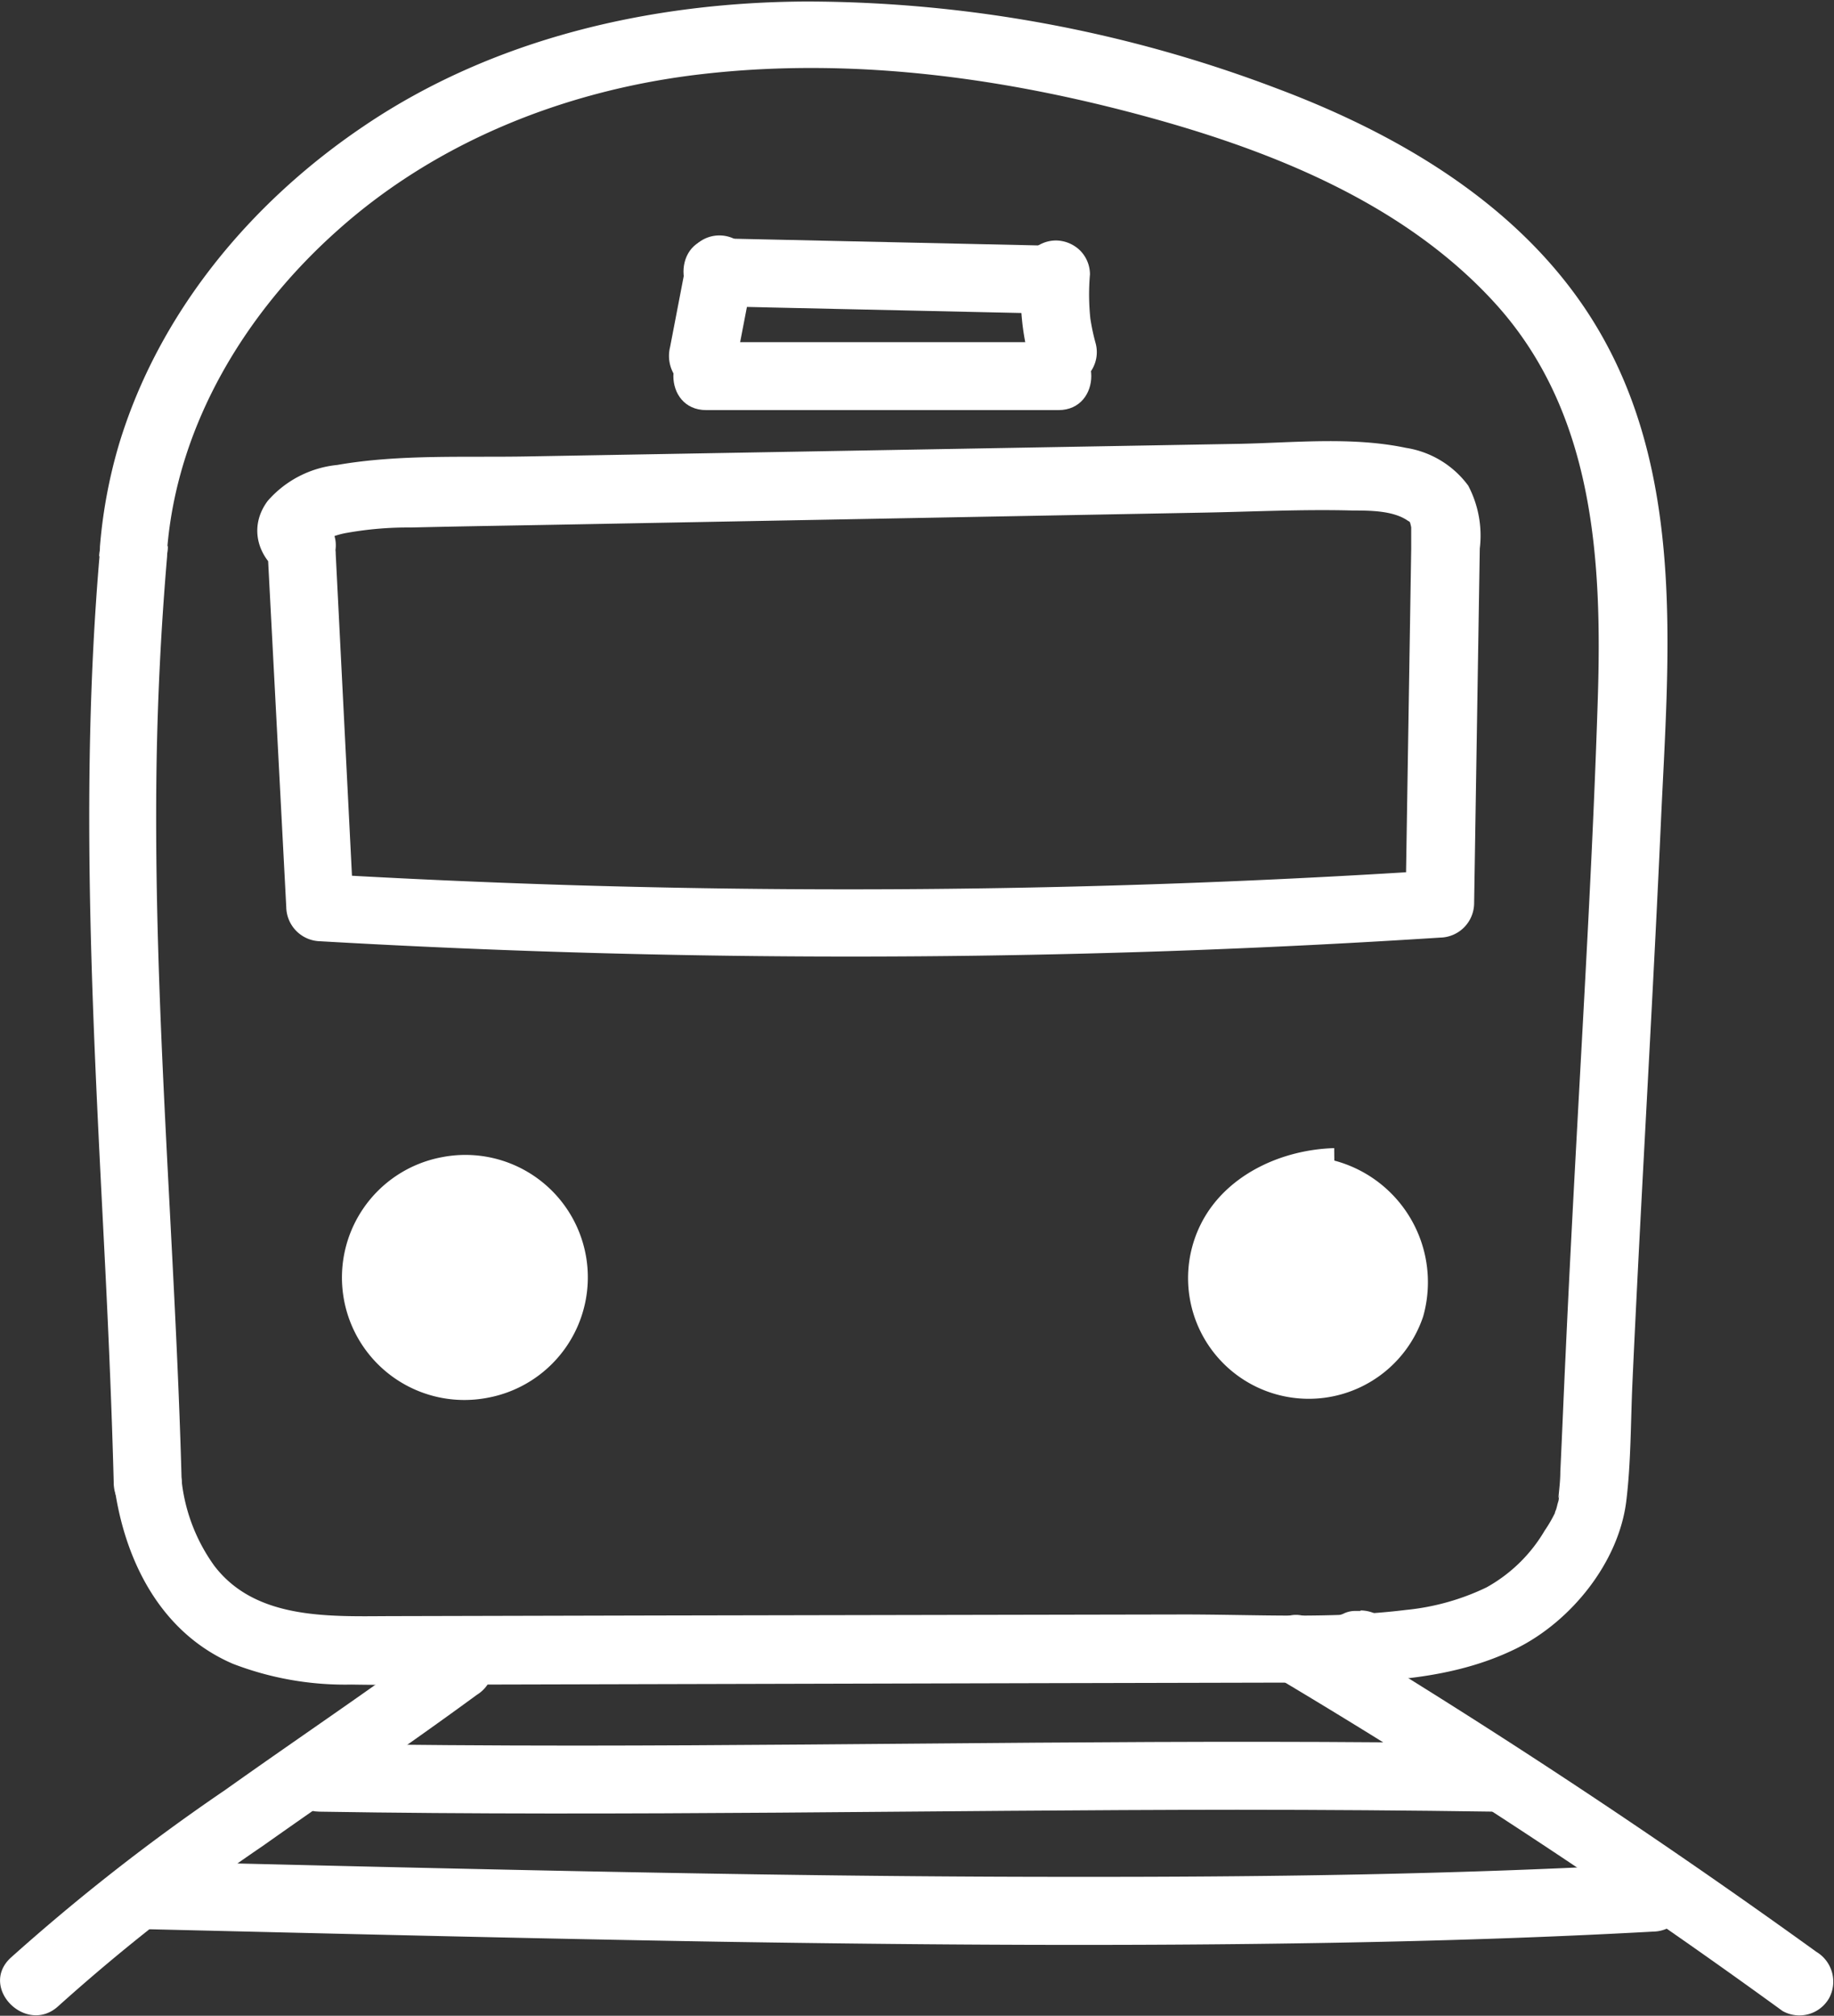
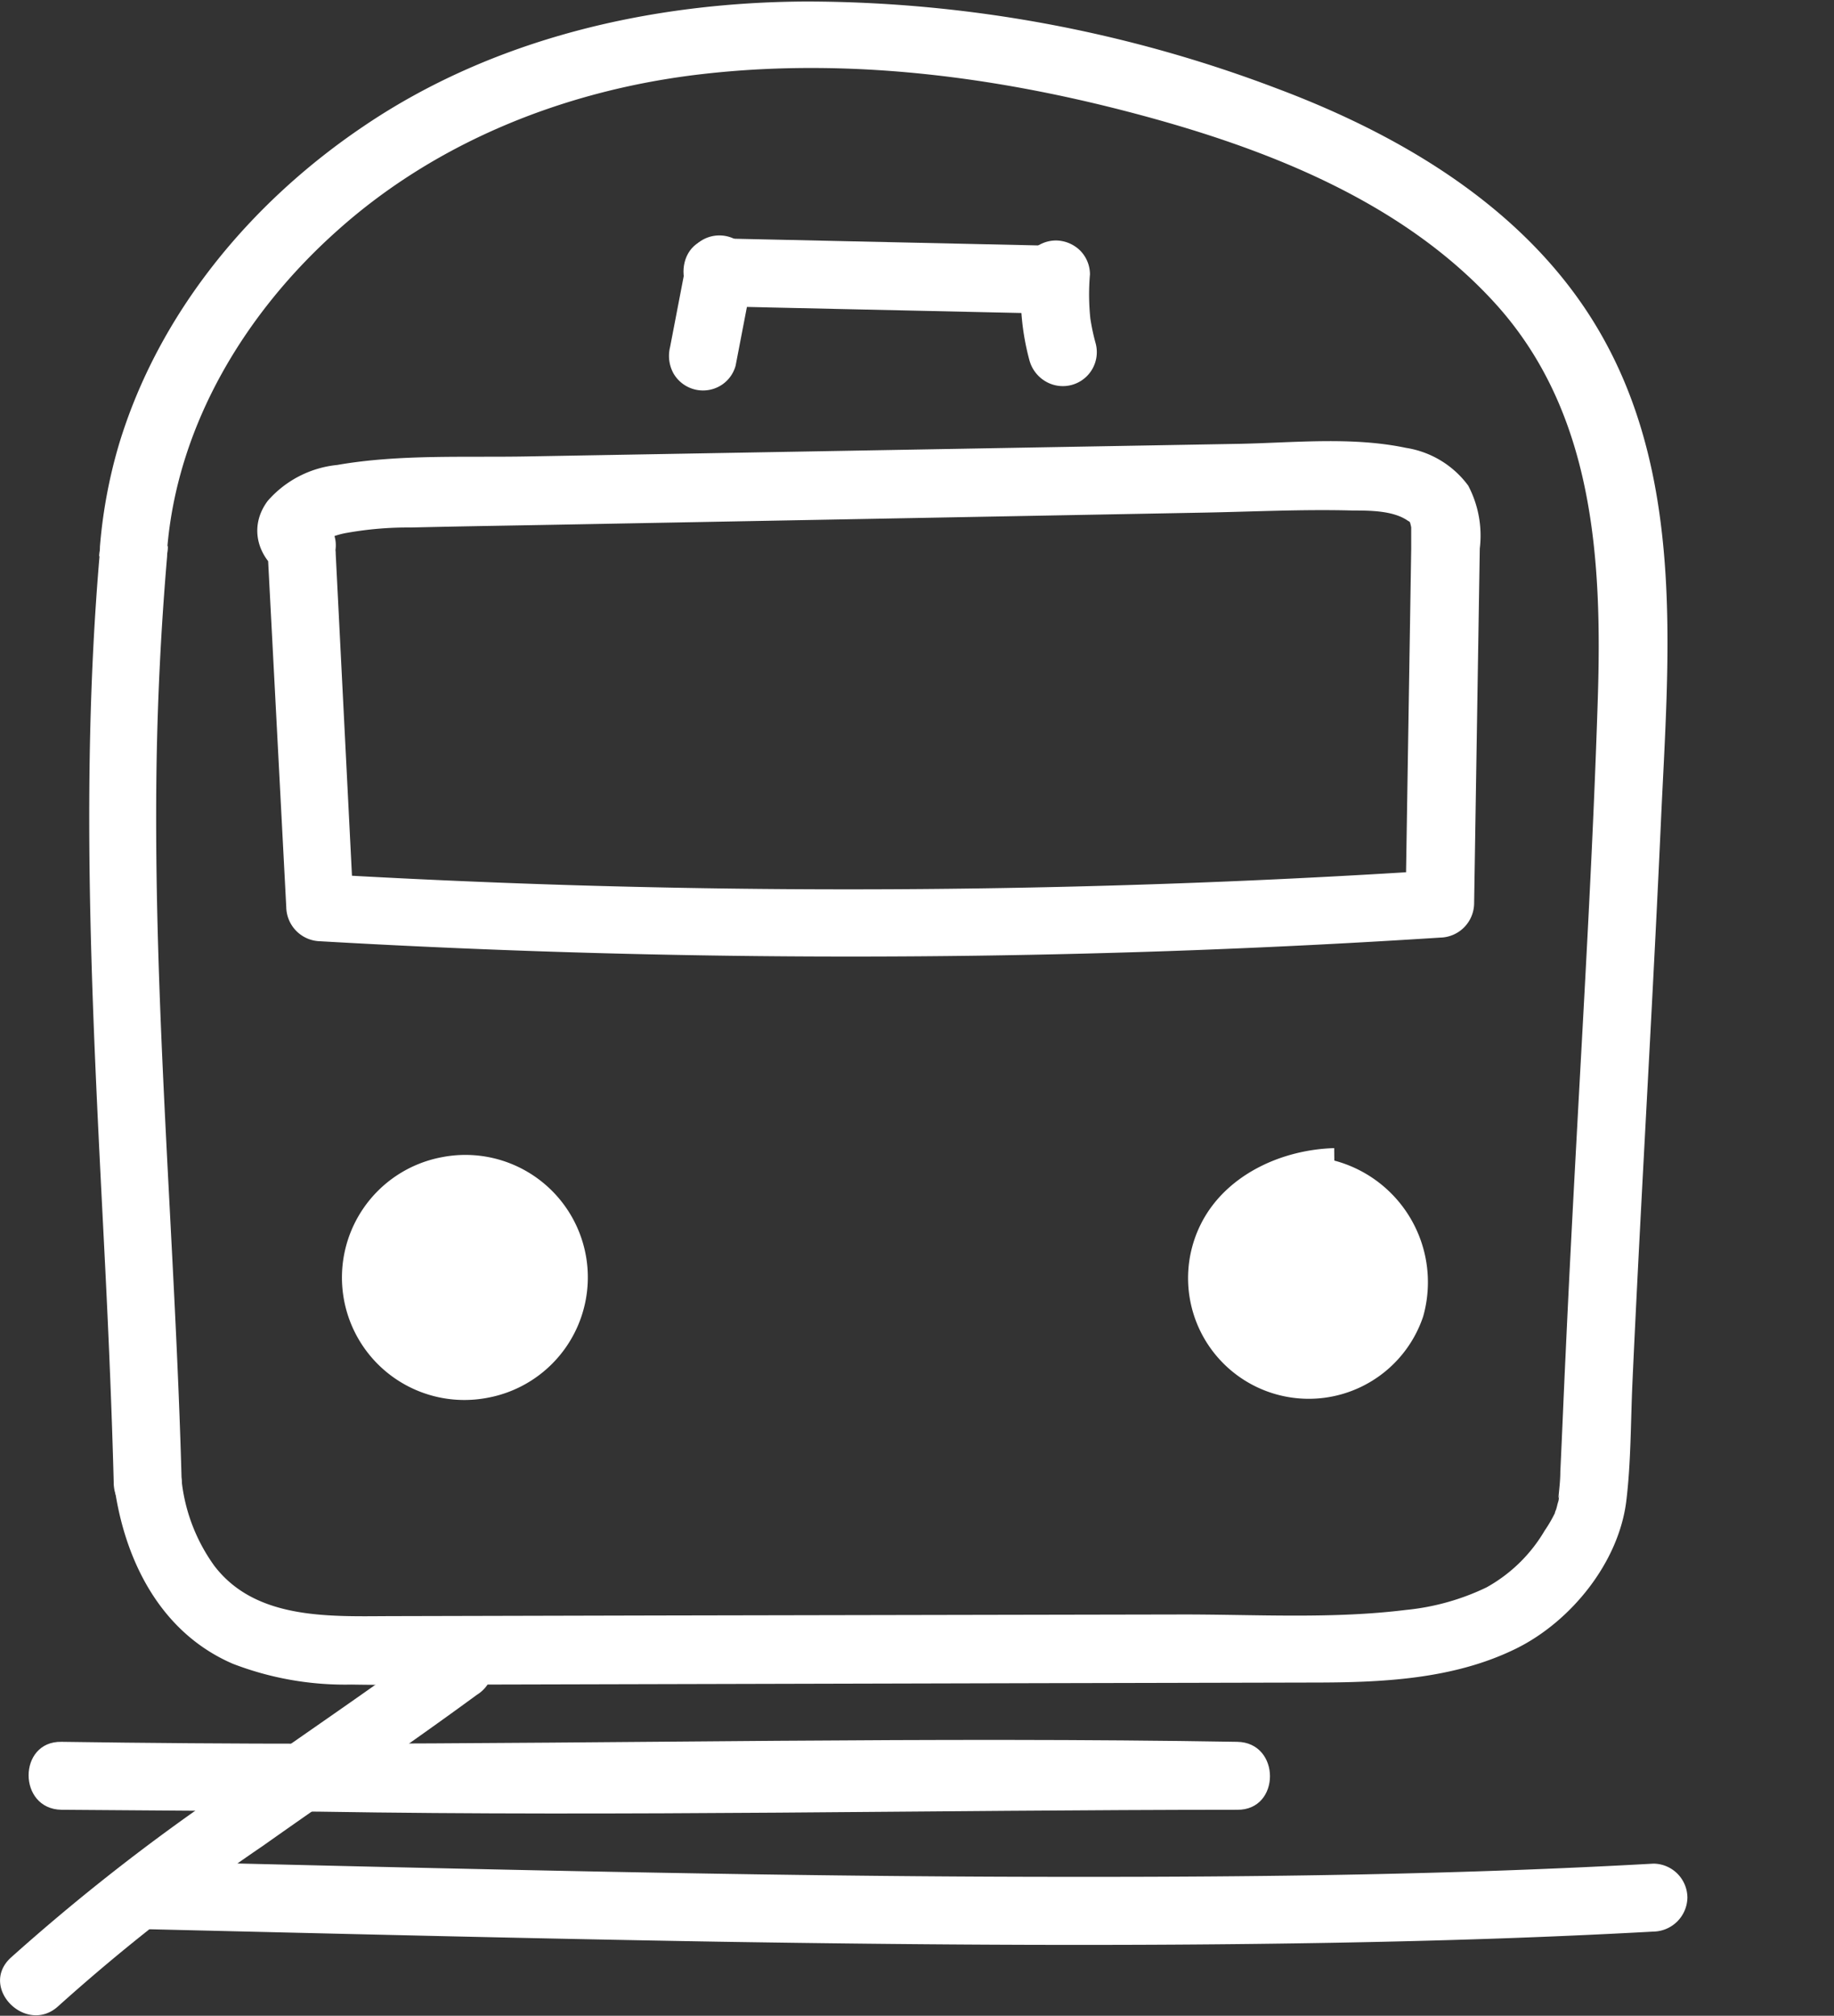
<svg xmlns="http://www.w3.org/2000/svg" id="Calque_1" data-name="Calque 1" viewBox="0 0 145.75 160.19">
  <rect x="0" y="0" width="145.75" height="160.19" fill="#333333" stroke="none" />
  <defs>
    <style>      .cls-1 {        fill: #fff;      }    </style>
  </defs>
  <path class="cls-1" d="M13.12,57.76C14,48,19.38,39.19,26.6,32.75c8-7.18,18.36-11.23,29-12.45,12.33-1.42,24.84.39,36.72,3.77,9.59,2.74,19.4,6.88,26.26,14.39,7.89,8.64,8.56,20.32,8.21,31.45-.37,11.66-1.06,23.32-1.69,35-.31,5.71-.61,11.43-.87,17.14-.15,3.11-.27,6.21-.42,9.32,0,.58-.06,1.16-.12,1.74-.09.93.12-.44,0,.38,0,.16-.07.32-.11.48a5.31,5.31,0,0,1-.2.68c.16-.47,0-.1,0,0a10.72,10.72,0,0,1-.81,1.39,12.24,12.24,0,0,1-4.63,4.52,19,19,0,0,1-6.41,1.79c-5.87.73-11.94.35-17.84.36L52,142.79l-20.7.05c-5,0-11.08.43-14.46-4a14.16,14.16,0,0,1-2.57-6.54,2.79,2.79,0,0,0-2.7-2.7c-1.31,0-2.89,1.24-2.7,2.7.78,6,3.64,11.83,9.45,14.33a24.79,24.79,0,0,0,9.42,1.65c3.51.06,7,0,10.54,0l43.9-.11,21.94-.05c5.48,0,11.2-.24,16.2-2.71,4.34-2.15,8.12-6.82,8.73-11.69.38-3.1.35-6.28.49-9.39s.3-6.33.46-9.49c.6-11.74,1.28-23.48,1.81-35.22.58-12.71,1.89-26.58-4.5-38.17-5.49-10-15.67-16.12-26-20a105.57,105.57,0,0,0-37.4-6.92c-12.34.05-24.89,2.92-35.2,9.91-9,6.07-16.29,14.84-19.45,25.3a40,40,0,0,0-1.51,8.13,2.7,2.7,0,1,0,5.4,0Z" transform="translate(0.19 -14.41)" />
  <path class="cls-1" d="M7.72,58.6c-1.62,18.91-.49,37.79.46,56.7.28,5.65.52,11.3.67,17,.09,3.47,5.49,3.48,5.4,0-.5-19-2.28-38-2-57q.13-8.34.84-16.67a2.72,2.72,0,0,0-2.7-2.7,2.76,2.76,0,0,0-2.7,2.7Z" transform="translate(0.19 -14.41)" />
  <path class="cls-1" d="M21.09,58.44l1.47,28.07a2.76,2.76,0,0,0,2.7,2.7q34.65,2,69.39.71,9.82-.37,19.61-1a2.75,2.75,0,0,0,2.7-2.7L117.41,58a8.53,8.53,0,0,0-.92-5,7.6,7.6,0,0,0-4.95-3c-4.28-.9-8.87-.41-13.2-.32l-56.49,1c-5,.1-10.27-.19-15.24.68a8.44,8.44,0,0,0-5.52,2.85c-1.59,2.12-.78,4.67,1.39,6,3,1.81,5.7-2.86,2.73-4.66.59.36.2,1.41.2,1.9,0,.21,0,0,0,0a6.16,6.16,0,0,1,2-.7,27.58,27.58,0,0,1,5.06-.42c4.19-.1,8.38-.16,12.57-.24l25.14-.47,25.13-.47c4-.07,8-.28,12-.17,1.34,0,3.19,0,4.35.79.4.26,0-.12.2.15s.06.09,0,0a2.92,2.92,0,0,1,.1.4c0,.32,0,0,0-.06,0,.13,0,.27,0,.4,0,.46,0,.92,0,1.38l-.45,28.22,2.7-2.7q-34.62,2.25-69.37,1.18-9.82-.31-19.63-.88l2.7,2.7L26.49,58.44a2.7,2.7,0,0,0-5.4,0Z" transform="translate(0.19 -14.41)" />
  <path class="cls-1" d="M35.09,106.34A9.73,9.73,0,0,1,38.5,125.5a9.73,9.73,0,0,1-3.57-19.13" transform="translate(0.19 -14.41)" />
  <path class="cls-1" d="M105.84,105.65c-4.08.12-8.28,2-10.33,5.54a9.59,9.59,0,1,0,17.4,7.84,10,10,0,0,0-7.06-12.39" transform="translate(0.19 -14.41)" />
  <path class="cls-1" d="M35,144.44c-5.68,4.19-11.55,8.13-17.3,12.22A163.11,163.11,0,0,0,.65,170c-2.54,2.38,1.28,6.19,3.82,3.81A153.22,153.22,0,0,1,20.7,161.1c5.65-4,11.4-7.89,17-12a2.78,2.78,0,0,0,1-3.69,2.72,2.72,0,0,0-3.7-1Z" transform="translate(0.19 -14.41)" />
-   <path class="cls-1" d="M107.91,142.43h-.38a2.07,2.07,0,0,0-1,.24,1.93,1.93,0,0,0-.87.56,2,2,0,0,0-.56.86,2,2,0,0,0-.23,1l.09.72a2.62,2.62,0,0,0,.7,1.19l.55.43a2.69,2.69,0,0,0,1.36.36h.38a2.62,2.62,0,0,0,2.47-1.65,2,2,0,0,0,.23-1.05l-.09-.71a2.62,2.62,0,0,0-.7-1.19l-.54-.43a2.84,2.84,0,0,0-1.37-.37Z" transform="translate(0.19 -14.41)" />
-   <path class="cls-1" d="M101.47,147.84c13.71,8.18,27.1,17,40,26.38a2.72,2.72,0,0,0,3.69-1,2.76,2.76,0,0,0-1-3.7q-19.4-14-40-26.38c-3-1.78-5.71,2.89-2.72,4.67Z" transform="translate(0.19 -14.41)" />
  <path class="cls-1" d="M11.06,167.71c15.21.36,30.41.74,45.62,1,16.32.26,32.64.38,49,.09,8.52-.15,17-.42,25.53-.89a2.75,2.75,0,0,0,2.7-2.7,2.72,2.72,0,0,0-2.7-2.7c-15.52.87-31.07,1.07-46.61,1.05-16.23,0-32.46-.3-48.69-.66-8.27-.18-16.54-.39-24.81-.58-3.47-.09-3.47,5.31,0,5.4Z" transform="translate(0.19 -14.41)" />
-   <path class="cls-1" d="M25.18,158.38c24.32.4,48.63-.14,72.95-.15q10.25,0,20.49.15c3.47.05,3.48-5.35,0-5.4-24.32-.41-48.64.14-72.95.15q-10.24,0-20.49-.15c-3.47-.06-3.48,5.34,0,5.4Z" transform="translate(0.19 -14.41)" />
-   <path class="cls-1" d="M55.93,47h28c3.47,0,3.48-5.4,0-5.4h-28c-3.47,0-3.48,5.4,0,5.4Z" transform="translate(0.19 -14.41)" />
+   <path class="cls-1" d="M25.18,158.38c24.32.4,48.63-.14,72.95-.15c3.47.05,3.48-5.35,0-5.4-24.32-.41-48.64.14-72.95.15q-10.24,0-20.49-.15c-3.47-.06-3.48,5.34,0,5.4Z" transform="translate(0.19 -14.41)" />
  <path class="cls-1" d="M58.27,43.47l1.33-6.91a2.89,2.89,0,0,0-.27-2.08,2.71,2.71,0,0,0-3.7-1,2.71,2.71,0,0,0-1.24,1.61L53.06,42a2.89,2.89,0,0,0,.27,2.08,2.71,2.71,0,0,0,3.7,1,2.67,2.67,0,0,0,1.24-1.61Z" transform="translate(0.19 -14.41)" />
  <path class="cls-1" d="M56.73,38.75l25.87.57c3.47.07,3.47-5.33,0-5.4l-25.87-.57c-3.47-.07-3.47,5.33,0,5.4Z" transform="translate(0.19 -14.41)" />
  <path class="cls-1" d="M81,36.22a19.83,19.83,0,0,0,.63,6.86,2.8,2.8,0,0,0,1.24,1.62,2.7,2.7,0,0,0,4-3.05,16.79,16.79,0,0,1-.45-2.22l.09.71a18.34,18.34,0,0,1-.08-3.92,2.7,2.7,0,0,0-.79-1.91,2.79,2.79,0,0,0-1.91-.79,2.73,2.73,0,0,0-1.91.79A3.06,3.06,0,0,0,81,36.22Z" transform="translate(0.19 -14.41)" />
</svg>